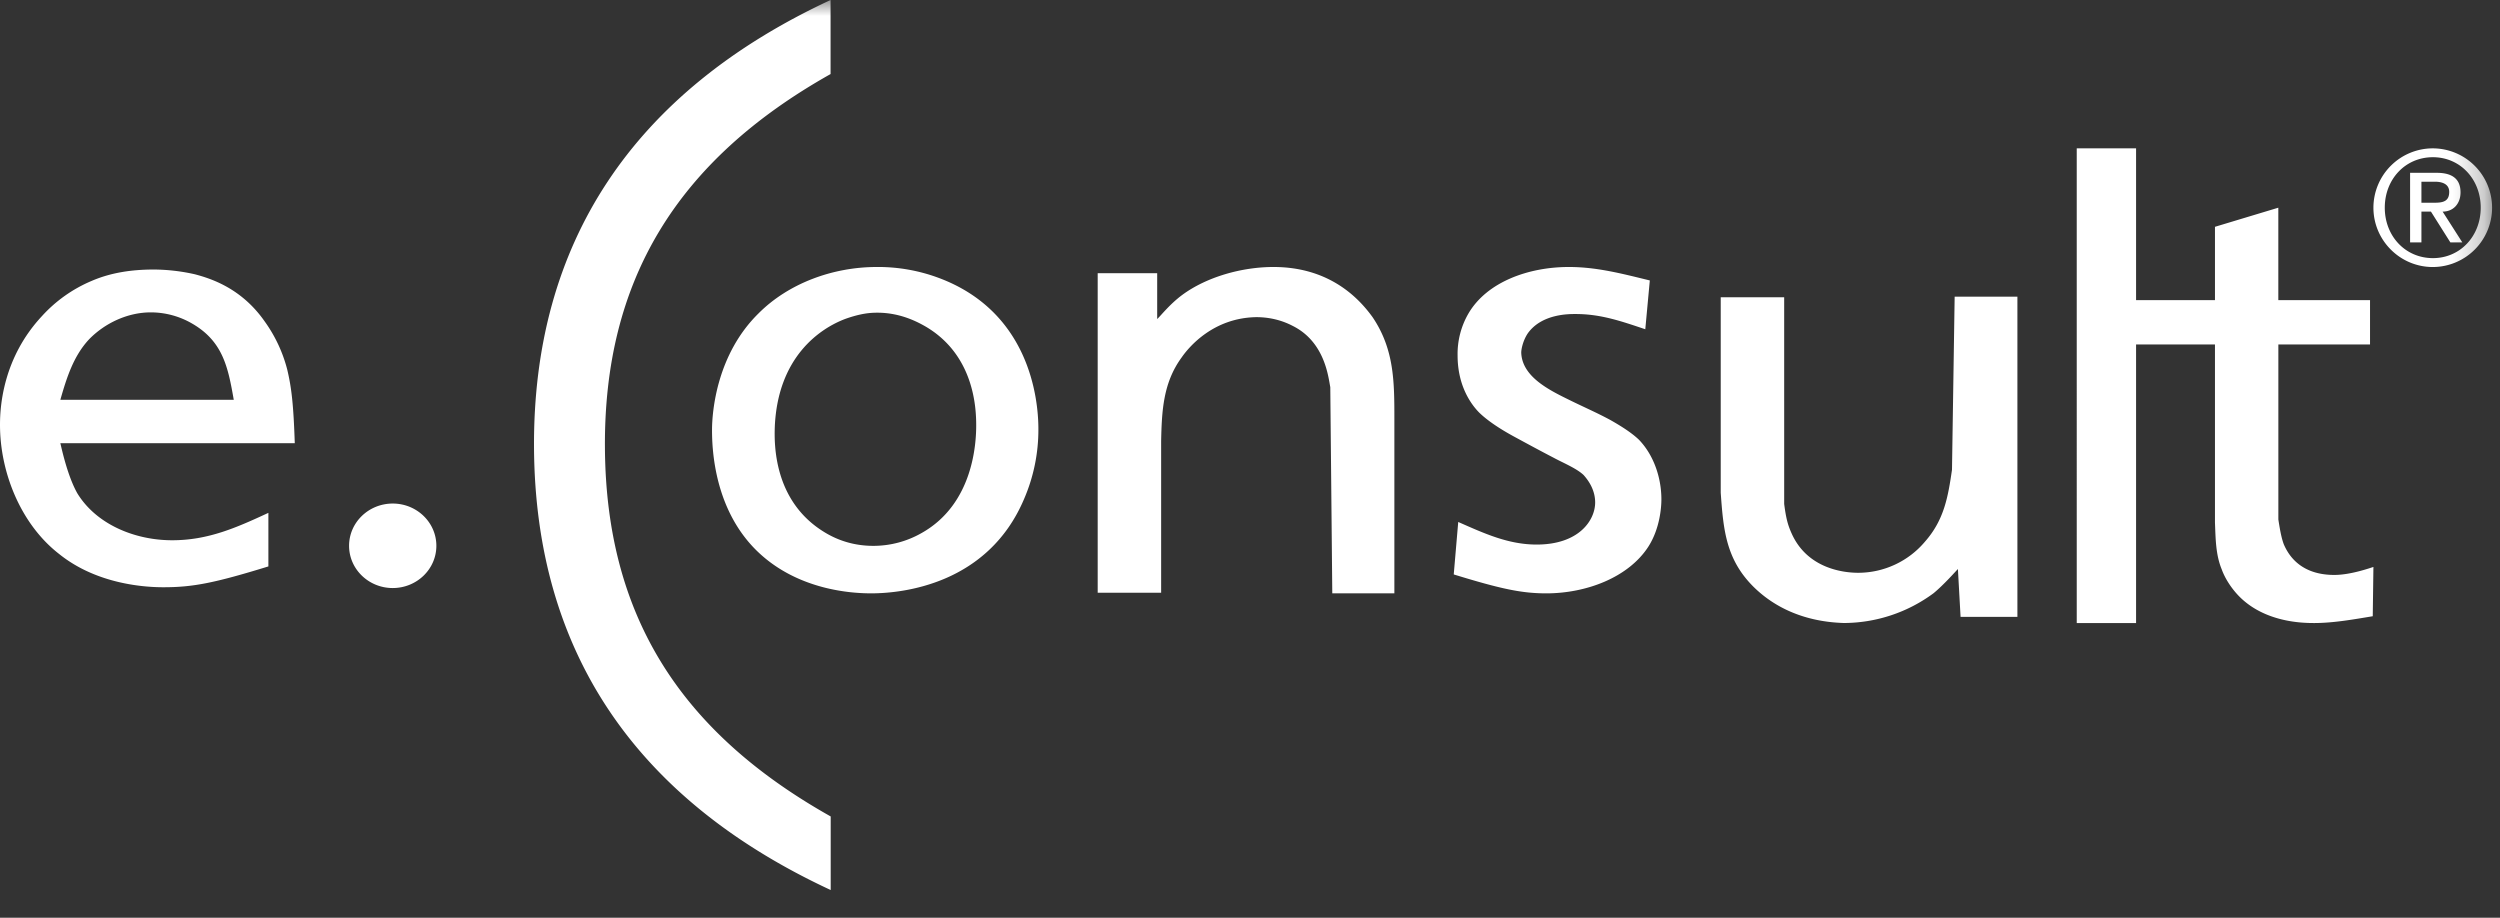
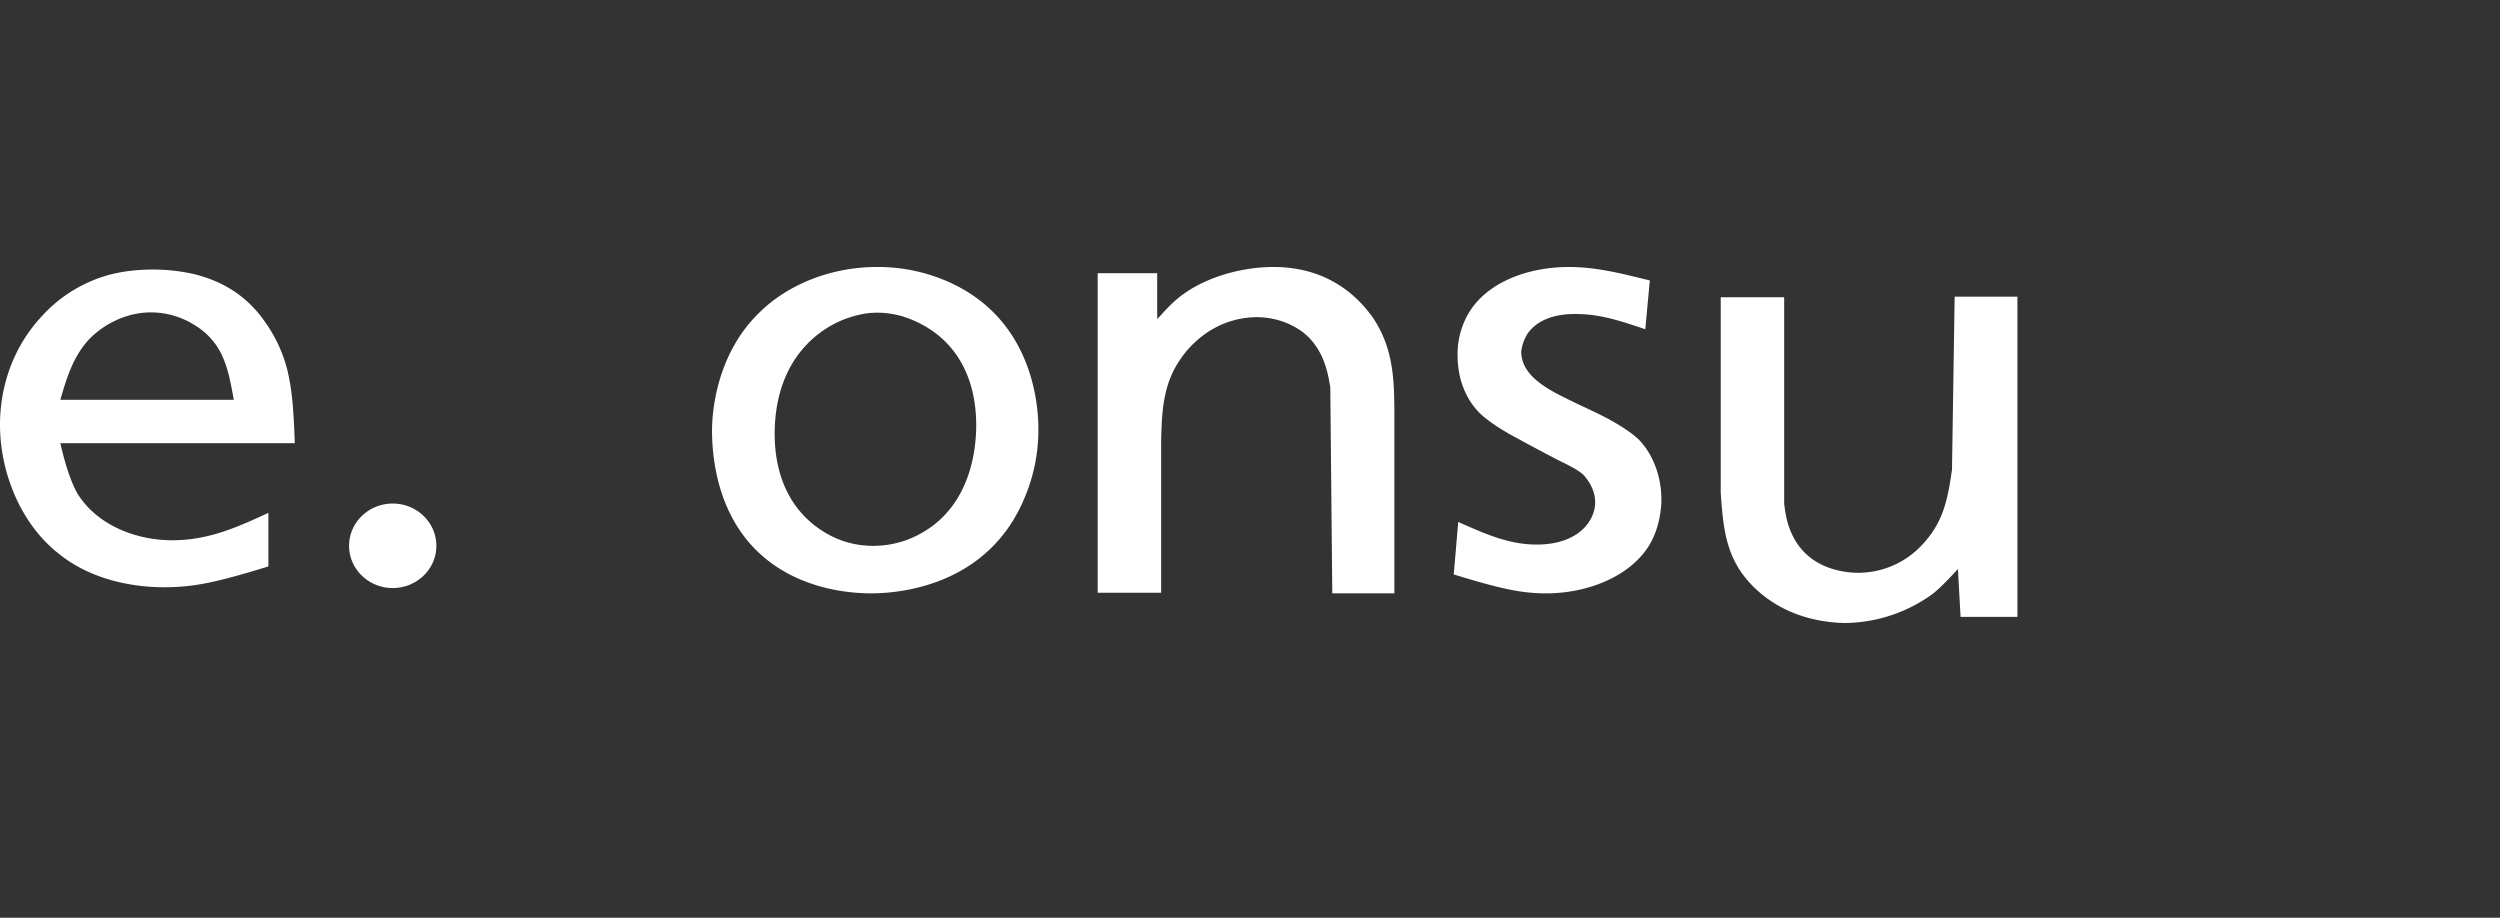
<svg xmlns="http://www.w3.org/2000/svg" xmlns:xlink="http://www.w3.org/1999/xlink" width="79" height="29">
  <rect width="100%" height="100%" fill="#333333" stroke="none" />
  <defs>
    <path id="a" d="M0 30h78.75V0H0z" />
  </defs>
  <g fill="none" fill-rule="evenodd">
    <g fill="#FFF">
      <path d="M1.907 12.634c.198-.695.417-1.39.913-1.917.497-.507 1.212-.846 1.947-.846a2.6 2.6 0 0 1 1.31.357c.973.564 1.132 1.391 1.31 2.406h-5.48zm7.408 1.373c-.04-1.203-.1-1.749-.239-2.331a4.534 4.534 0 0 0-.715-1.523C7.626 9.1 6.653 8.799 6.157 8.667a6.032 6.032 0 0 0-1.292-.15c-.694 0-1.35.094-1.965.358a4.457 4.457 0 0 0-1.57 1.109C.1 11.3 0 12.822 0 13.424c0 1.504.655 3.14 1.866 4.08 1.212.978 2.762 1.053 3.298 1.053.933 0 1.609-.132 3.317-.658v-1.693c-1.014.47-1.907.866-3.039.866-1.192 0-2.403-.508-3-1.486-.317-.564-.496-1.429-.535-1.58h7.408zM11.031 17.247c0-.737.618-1.335 1.38-1.335.76 0 1.378.598 1.378 1.335s-.617 1.335-1.379 1.335c-.761 0-1.379-.598-1.379-1.335" />
    </g>
    <path d="M24.484 13.478c.098-2.193 1.414-3.097 2.239-3.405.491-.173.786-.192 1.002-.192.746 0 1.297.308 1.532.442 1.532.905 1.591 2.578 1.591 3.117 0 .538-.079 2.482-1.728 3.405a3.069 3.069 0 0 1-1.513.404c-.314 0-.923-.038-1.571-.442-1.592-.981-1.572-2.771-1.552-3.329m-1.984.116c0 .635.079 2.52 1.434 3.829 1.277 1.231 2.986 1.327 3.595 1.327 1.001 0 3.692-.289 4.832-2.982a5.516 5.516 0 0 0 .452-2.212c0-1.02-.315-3.714-3.143-4.772a5.477 5.477 0 0 0-1.965-.347c-1.394 0-2.79.52-3.732 1.463-1.316 1.29-1.473 3.078-1.473 3.694M36.567 8.633h-1.88v10.098h2.005v-4.795c.021-.958.063-1.84.648-2.641.23-.333 1.002-1.252 2.359-1.273.564 0 .96.177 1.148.275 1.023.508 1.128 1.624 1.19 1.937l.063 6.516h1.962v-5.499c0-1.174 0-2.21-.689-3.229-.396-.547-1.315-1.585-3.131-1.585-1.003 0-2.11.314-2.881.881-.397.294-.669.647-.794.764V8.633zM52.134 8.862c-.874-.212-1.666-.425-2.56-.425-1.26 0-2.58.464-3.169 1.466a2.544 2.544 0 0 0-.345 1.33c0 .963.427 1.541.67 1.792.366.366.975.694 1.077.751.427.232.853.463 1.3.695.284.154.711.328.935.54.101.115.365.424.365.867 0 .559-.508 1.33-1.848 1.33-.894 0-1.646-.347-2.479-.714l-.142 1.658c1.503.463 2.154.598 2.925.598 1.26 0 2.6-.5 3.23-1.484.366-.578.407-1.253.407-1.485 0-.693-.245-1.406-.712-1.888-.243-.232-.589-.444-.893-.617-.427-.232-.874-.425-1.3-.636-.63-.309-1.503-.733-1.524-1.503 0-.077.04-.348.203-.598.447-.636 1.34-.616 1.524-.616.792 0 1.442.23 2.193.481l.143-1.542zM54.375 9.394v6.176c.083 1.177.167 2.098 1.023 2.96 1.044 1.04 2.339 1.138 2.861 1.157a4.79 4.79 0 0 0 2.84-.94c.334-.275.71-.706.771-.765l.084 1.51h1.796V9.375h-1.983l-.084 5.47c-.125.862-.25 1.588-.857 2.275a2.764 2.764 0 0 1-2.108.98c-.438 0-1.608-.118-2.108-1.255-.104-.236-.168-.431-.23-.922V9.394h-2.005z" fill="#FFF" />
    <mask id="b" fill="#fff">
      <use xlink:href="#a" />
    </mask>
-     <path fill="#FFF" mask="url(#b)" d="M65.625 19.688H67.5v-15h-1.875zM67.5 9.484v1.402h2.493v5.627c.021.507.021 1.013.214 1.48.105.293.319.623.575.876.81.799 1.98.819 2.343.819.618 0 1.257-.117 1.854-.215L75 17.916c-.128.039-.724.252-1.236.252-1.065 0-1.449-.622-1.598-.973-.064-.175-.107-.37-.17-.779v-5.53h2.897V9.484h-2.898V6.563l-2.002.604v2.317H67.5zM26.25 25.8v2.325c-6.192-2.88-9.33-7.553-9.375-13.962C16.831 7.687 19.991 2.91 26.246 0v2.34c-4.878 2.743-7.17 6.543-7.13 11.823.038 5.217 2.313 8.927 7.134 11.637M76.517 5.742h.426c.228 0 .452.072.452.322 0 .285-.177.342-.452.342h-.426v-.664zm-.358 1.917h.358v-.972h.301l.613.972h.378l-.622-.972c.342 0 .566-.254.566-.607 0-.416-.25-.619-.753-.619h-.841V7.66zm-.8-1.096c0-.9.649-1.595 1.521-1.595.863 0 1.511.696 1.511 1.595 0 .898-.648 1.594-1.51 1.594-.873 0-1.522-.696-1.522-1.594zm-.359 0c0 1.033.842 1.875 1.876 1.875a1.877 1.877 0 0 0 1.874-1.875 1.878 1.878 0 0 0-1.874-1.875A1.878 1.878 0 0 0 75 6.563z" />
  </g>
</svg>